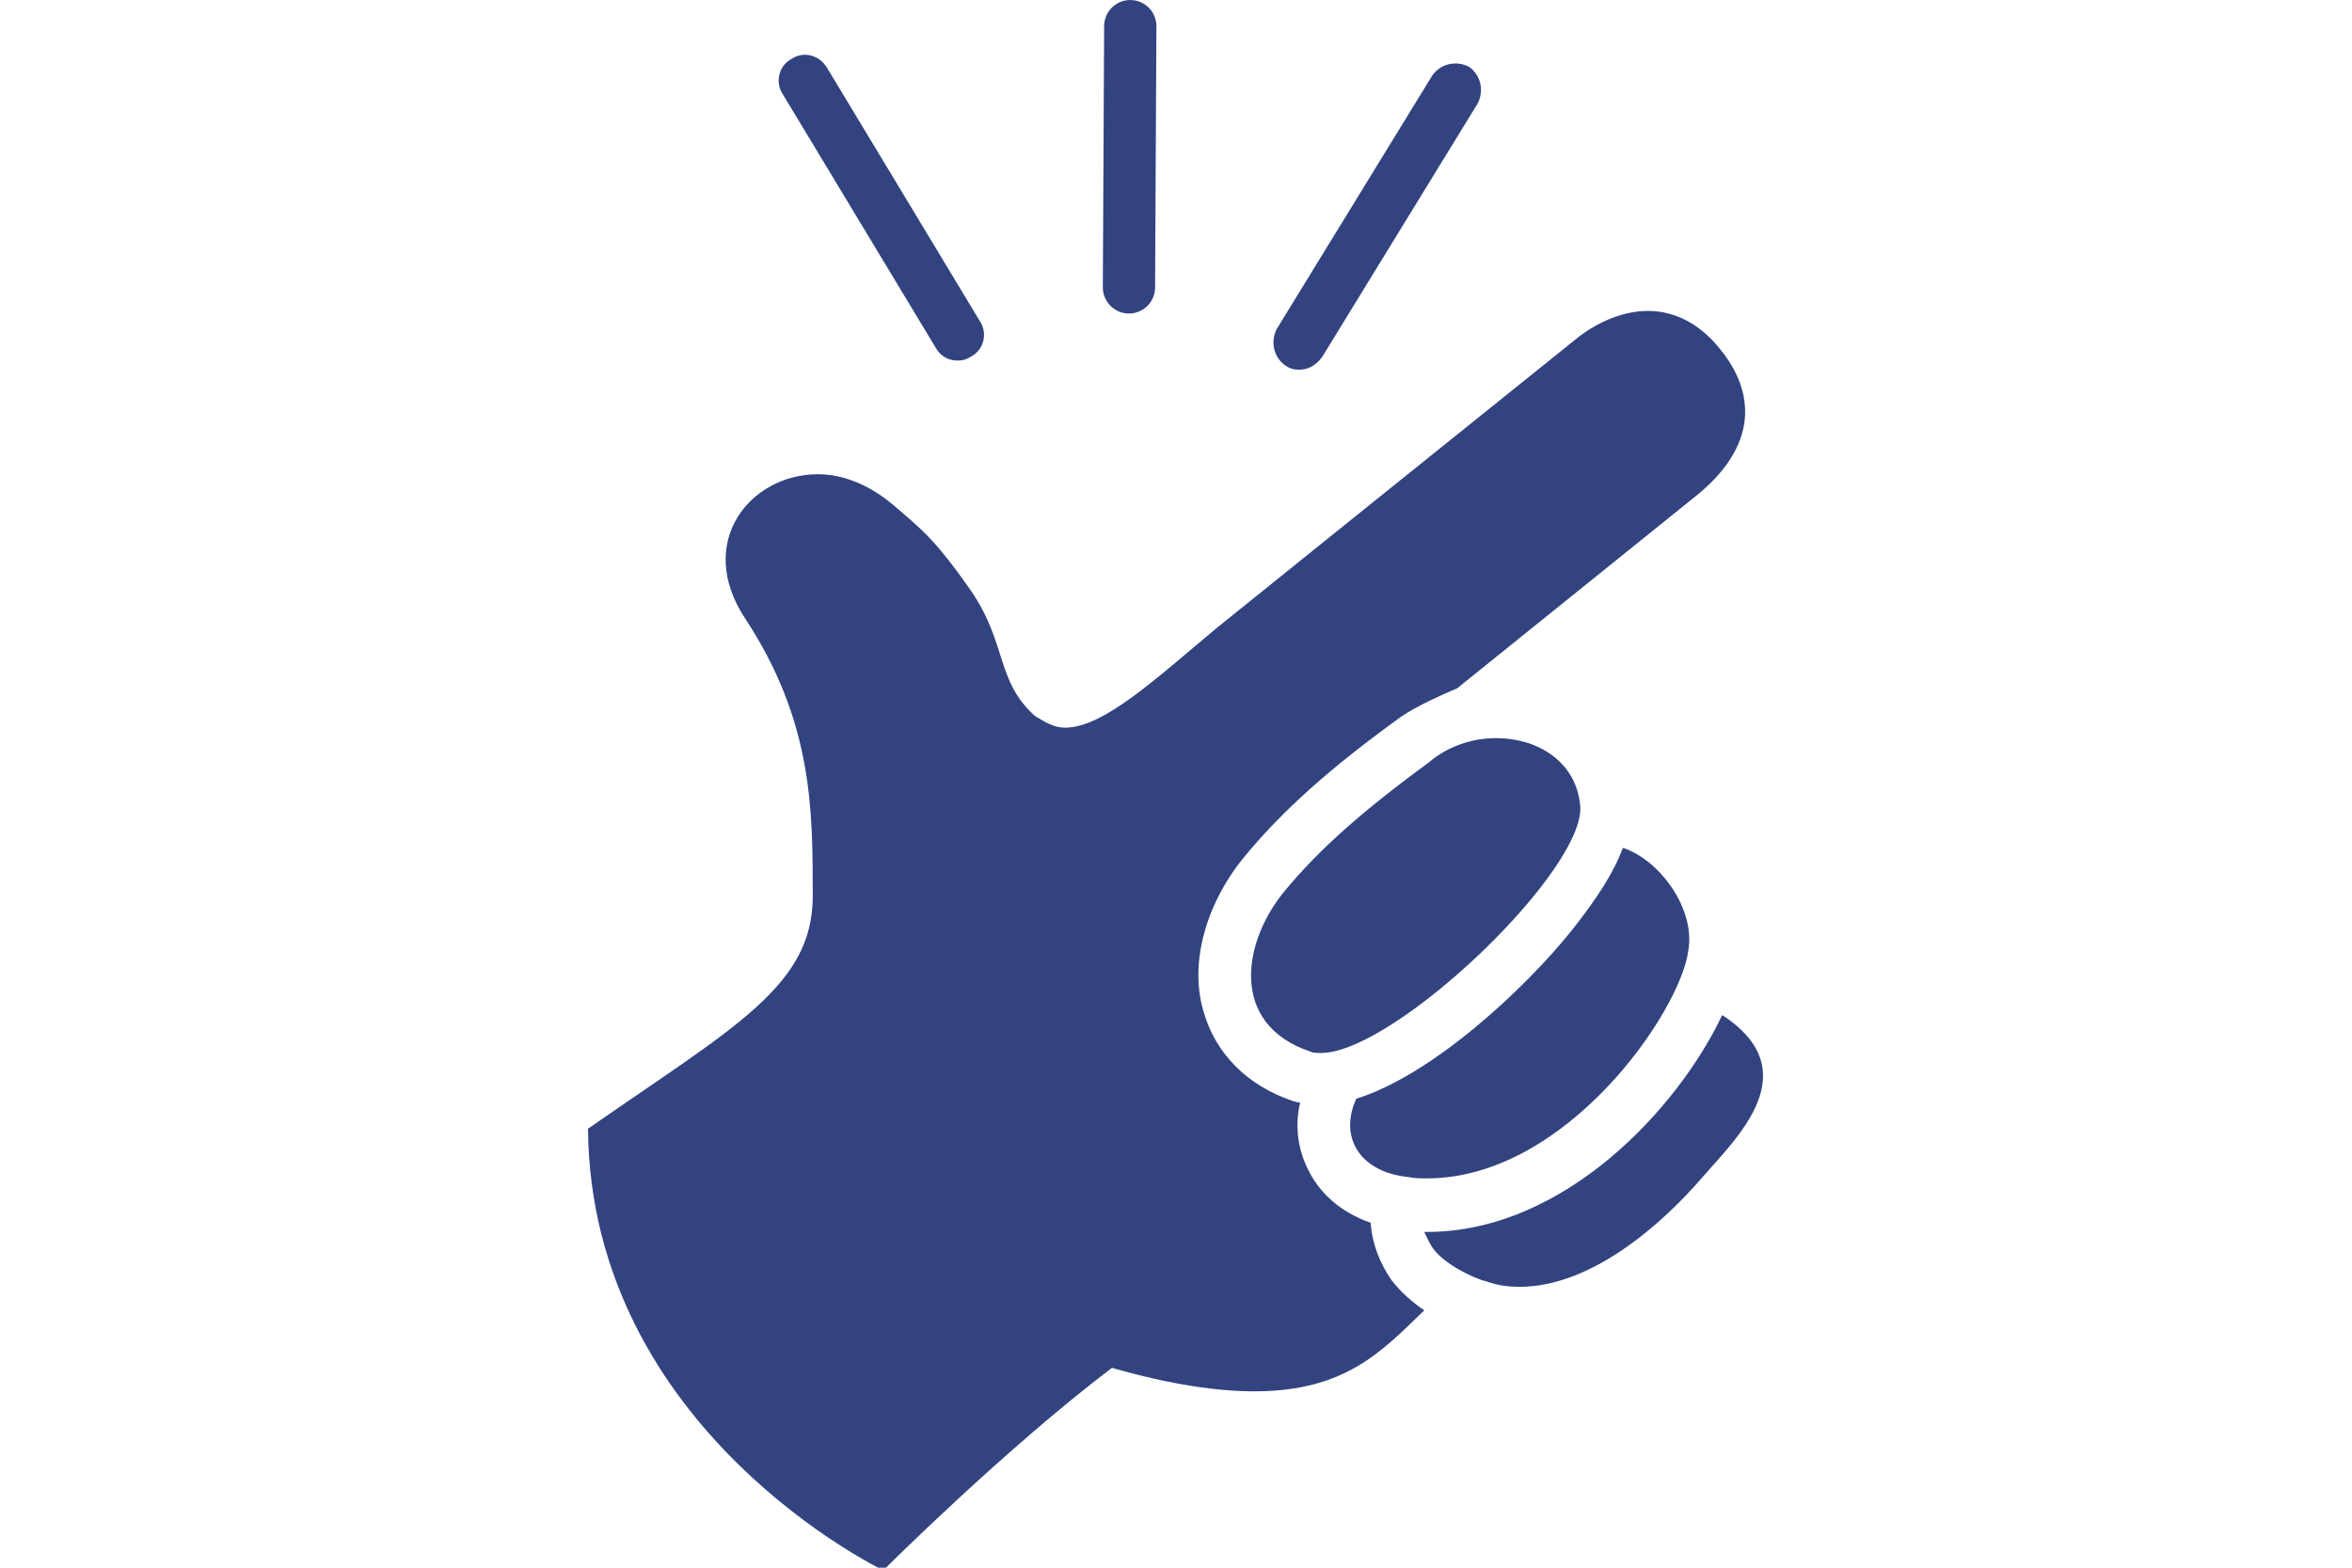
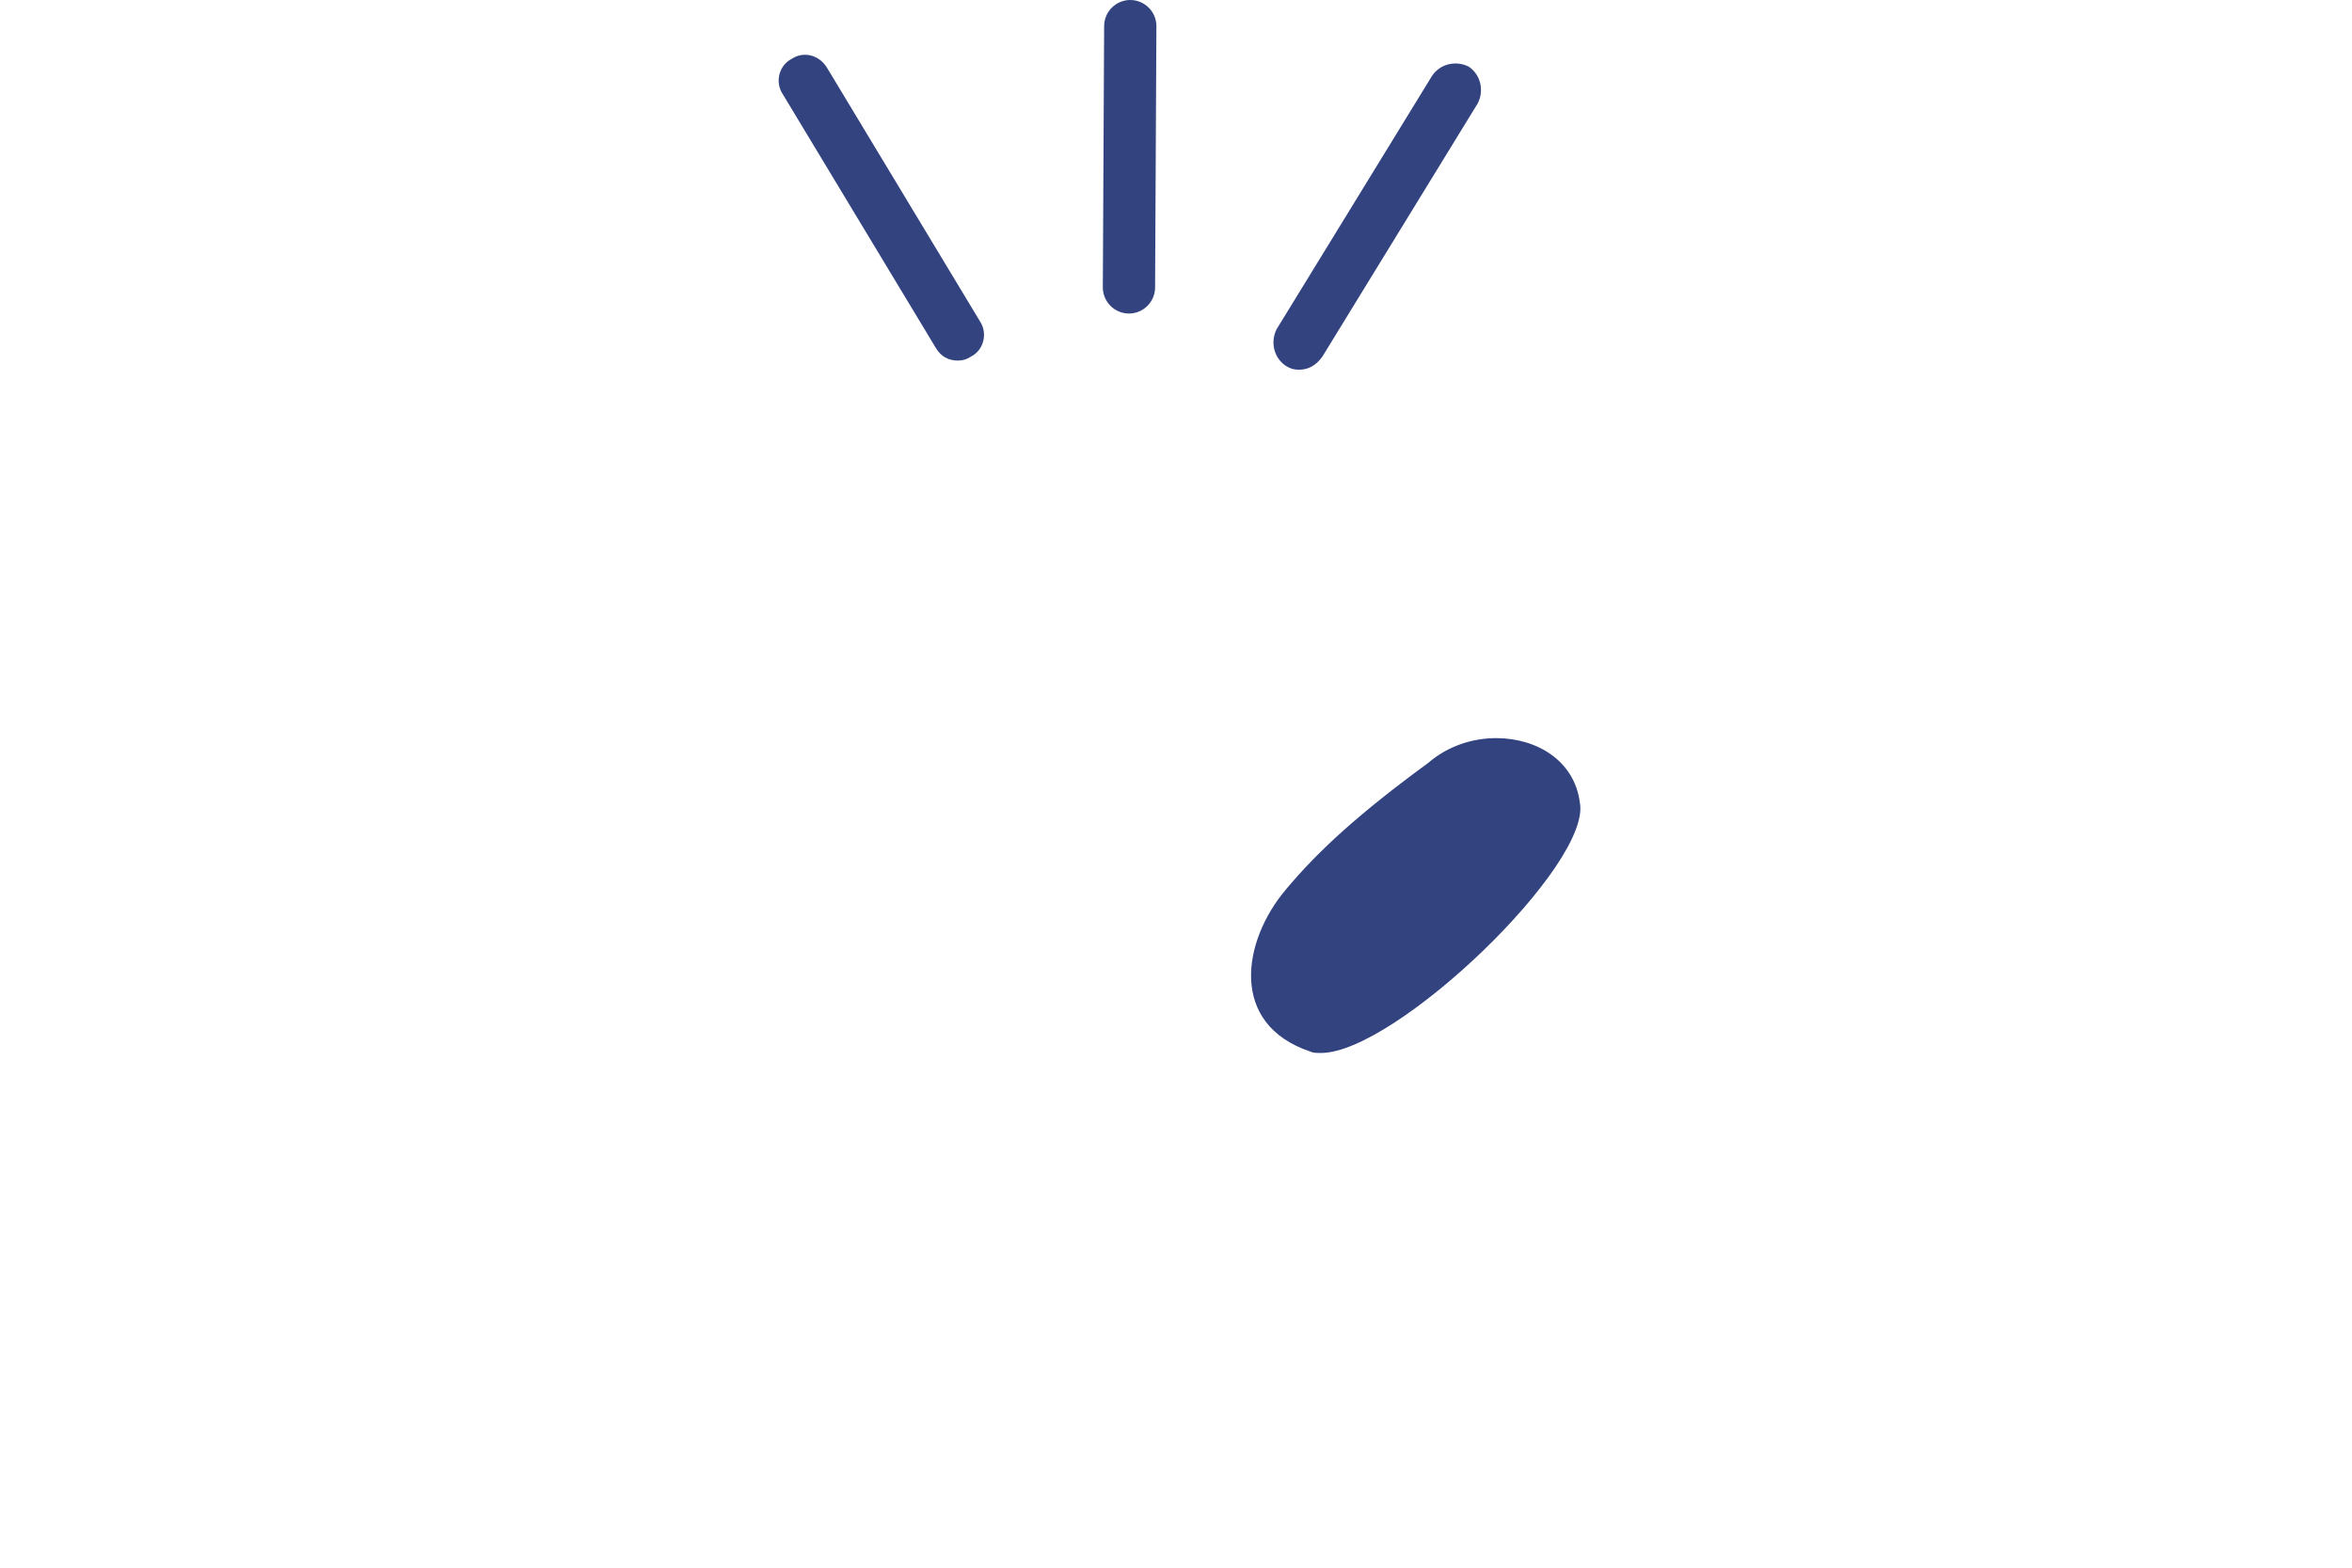
<svg xmlns="http://www.w3.org/2000/svg" version="1.1" id="Layer_1" x="0px" y="0px" width="180px" height="120px" viewBox="0 0 180 120" style="enable-background:new 0 0 180 120;" xml:space="preserve">
  <rect x="-3626.6" y="-719.1" style="display:none;fill:#EAEAEA;" width="5800.9" height="5013.7" />
  <g>
    <g>
      <path style="fill:#324380;" d="M98.4,68.1c-3.3,3.9-4.4,10.3,1.9,12.4c0.2,0.1,0.5,0.1,0.8,0.1c5.7,0,20.8-14.5,19.8-19.2    c-0.4-3.1-3.2-4.9-6.4-4.9c-1.8,0-3.7,0.6-5.2,1.9C104.1,62.2,100.9,65.1,98.4,68.1z" />
-       <path style="fill:#324380;" d="M107.8,90.1c0.5,0.1,0.9,0.1,1.4,0.1c10.7,0,19.4-12.8,20-17.4c0.6-3.2-2.2-7-5-7.9    c-0.7,1.9-2,3.9-3.9,6.3c-3.6,4.5-10.7,11.1-16.5,12.9C102.5,86.9,103.9,89.7,107.8,90.1z" />
-       <path style="fill:#324380;" d="M106.5,98c-0.9-1.3-1.5-2.8-1.6-4.4c-2.3-0.8-4-2.3-4.9-4.3c-0.7-1.5-0.9-3.2-0.5-4.9    c-0.2,0-0.4-0.1-0.5-0.1c-3.6-1.2-6-3.7-6.9-6.9c-1.1-3.7,0.2-8.3,3.2-11.9c2.9-3.5,6.5-6.7,11.6-10.4c1.4-1.1,4.6-2.4,4.6-2.4    s12.9-10.4,18-14.5c5.3-4.1,4.7-8.3,2.2-11.4c-1.4-1.8-3.3-3-5.6-3c-1.7,0-3.6,0.7-5.3,2C116.3,29.4,93.2,48,93.2,48    c-4.7,3.9-8.7,7.7-11.7,7.7c-0.8,0-1.5-0.4-2.3-0.9c-3-2.7-2.1-5.5-4.9-9.6c-2.8-4-3.8-4.7-6-6.6c-1.8-1.5-3.8-2.3-5.7-2.3    c-5.2,0-9.4,5.2-5.6,11c5.2,7.9,5.2,14.6,5.2,21.3c0,6.9-6,10-17.2,17.8c0.2,23.1,22.6,33.8,22.6,33.8s9.2-9.2,17.5-15.5    c4.5,1.3,8.1,1.8,10.9,1.8c6.9,0,9.7-3,13-6.2C108.1,99.7,107.2,98.9,106.5,98z" />
-       <path style="fill:#324380;" d="M113.8,98.1c0.8,0.3,1.7,0.4,2.5,0.4c5.5,0,10.9-4.8,14-8.4c2.6-3,8.1-8.1,1.5-12.4    c-3.3,7-12,16.6-22.6,16.6c-0.1,0-0.1,0-0.2,0c0.2,0.4,0.4,0.9,0.7,1.3C110.5,96.7,112.6,97.8,113.8,98.1z" />
    </g>
    <g>
      <g>
        <path style="fill:#324380;" d="M99.4,28.3c-0.4,0-0.7-0.1-1-0.3c-0.9-0.6-1.2-1.8-0.7-2.8l11.9-19.4c0.6-0.9,1.8-1.2,2.8-0.7     c0.9,0.6,1.2,1.8,0.7,2.8l-11.9,19.4C100.7,28,100.1,28.3,99.4,28.3z" />
      </g>
      <g>
        <path style="fill:#324380;" d="M86.4,24L86.4,24c-1.1,0-2-0.9-2-2l0.1-20c0-1.1,0.9-2,2-2s2,0.9,2,2l-0.1,20     C88.4,23.1,87.5,24,86.4,24z" />
      </g>
      <g>
        <path style="fill:#324380;" d="M73.3,27.6c-0.7,0-1.3-0.3-1.7-1L59.9,7.2c-0.6-0.9-0.3-2.2,0.7-2.7c0.9-0.6,2.1-0.3,2.7,0.7     L75,24.6c0.6,0.9,0.3,2.2-0.7,2.7C74,27.5,73.7,27.6,73.3,27.6z" />
      </g>
    </g>
  </g>
</svg>